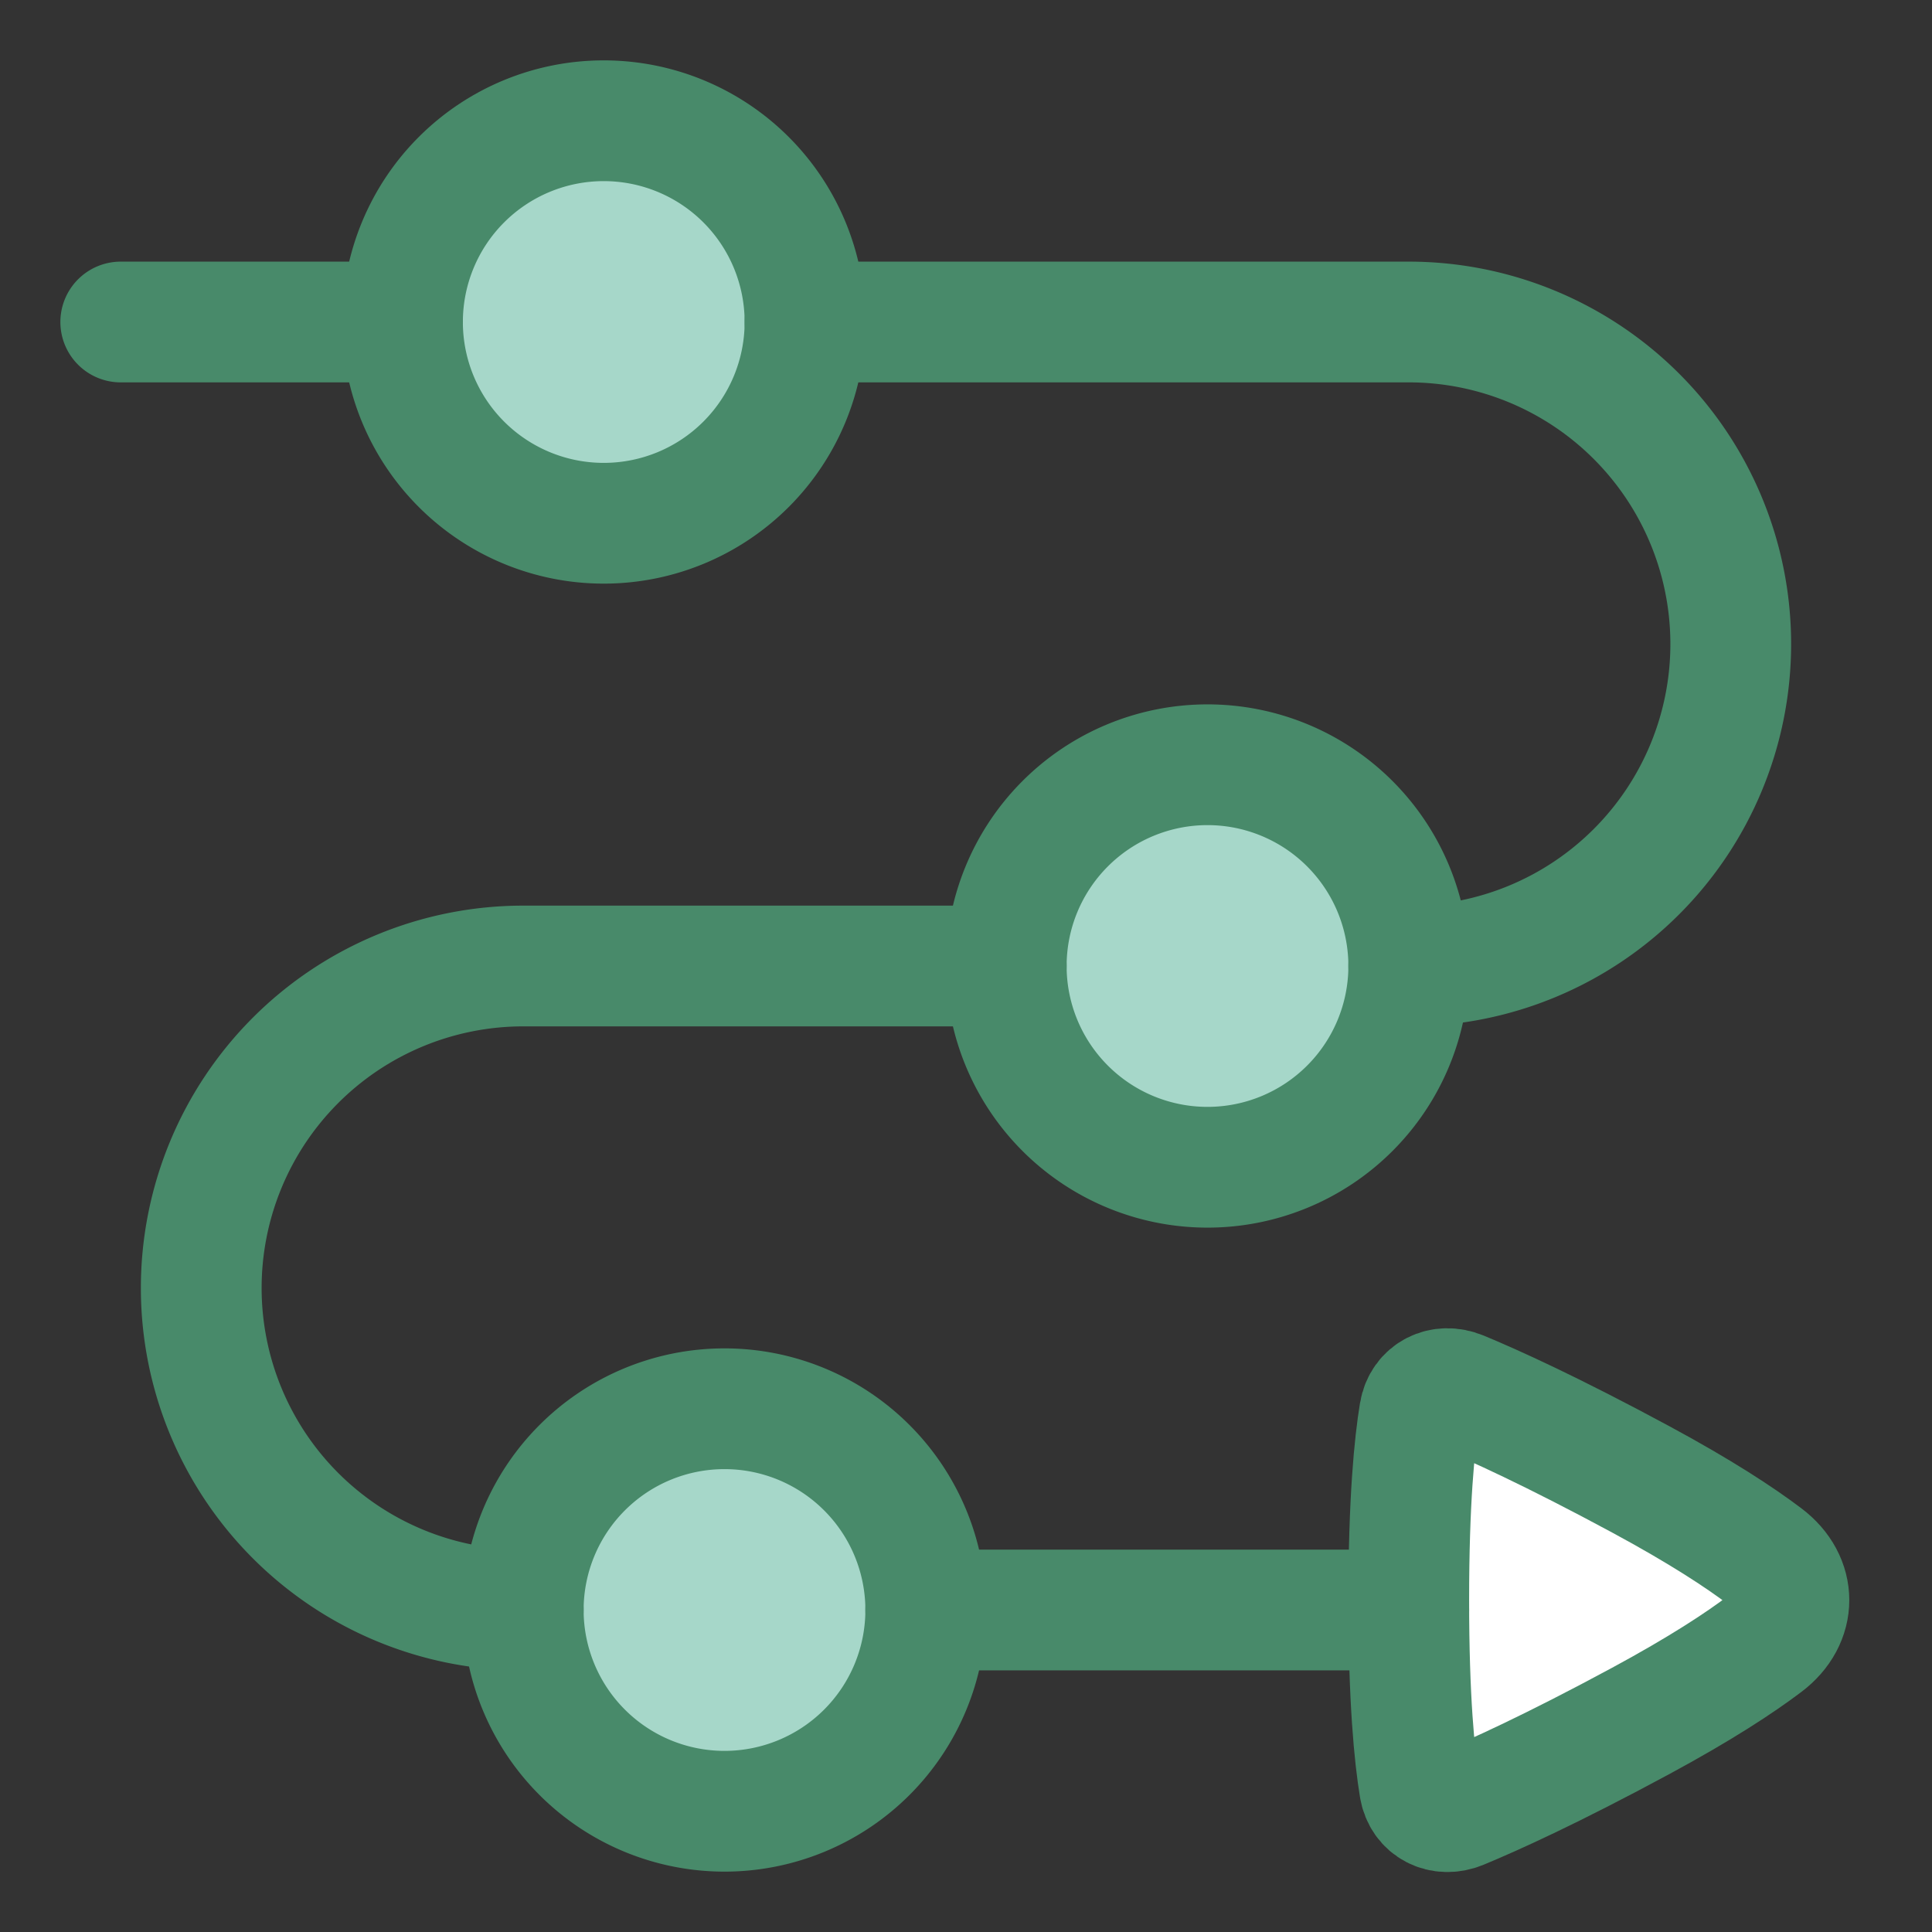
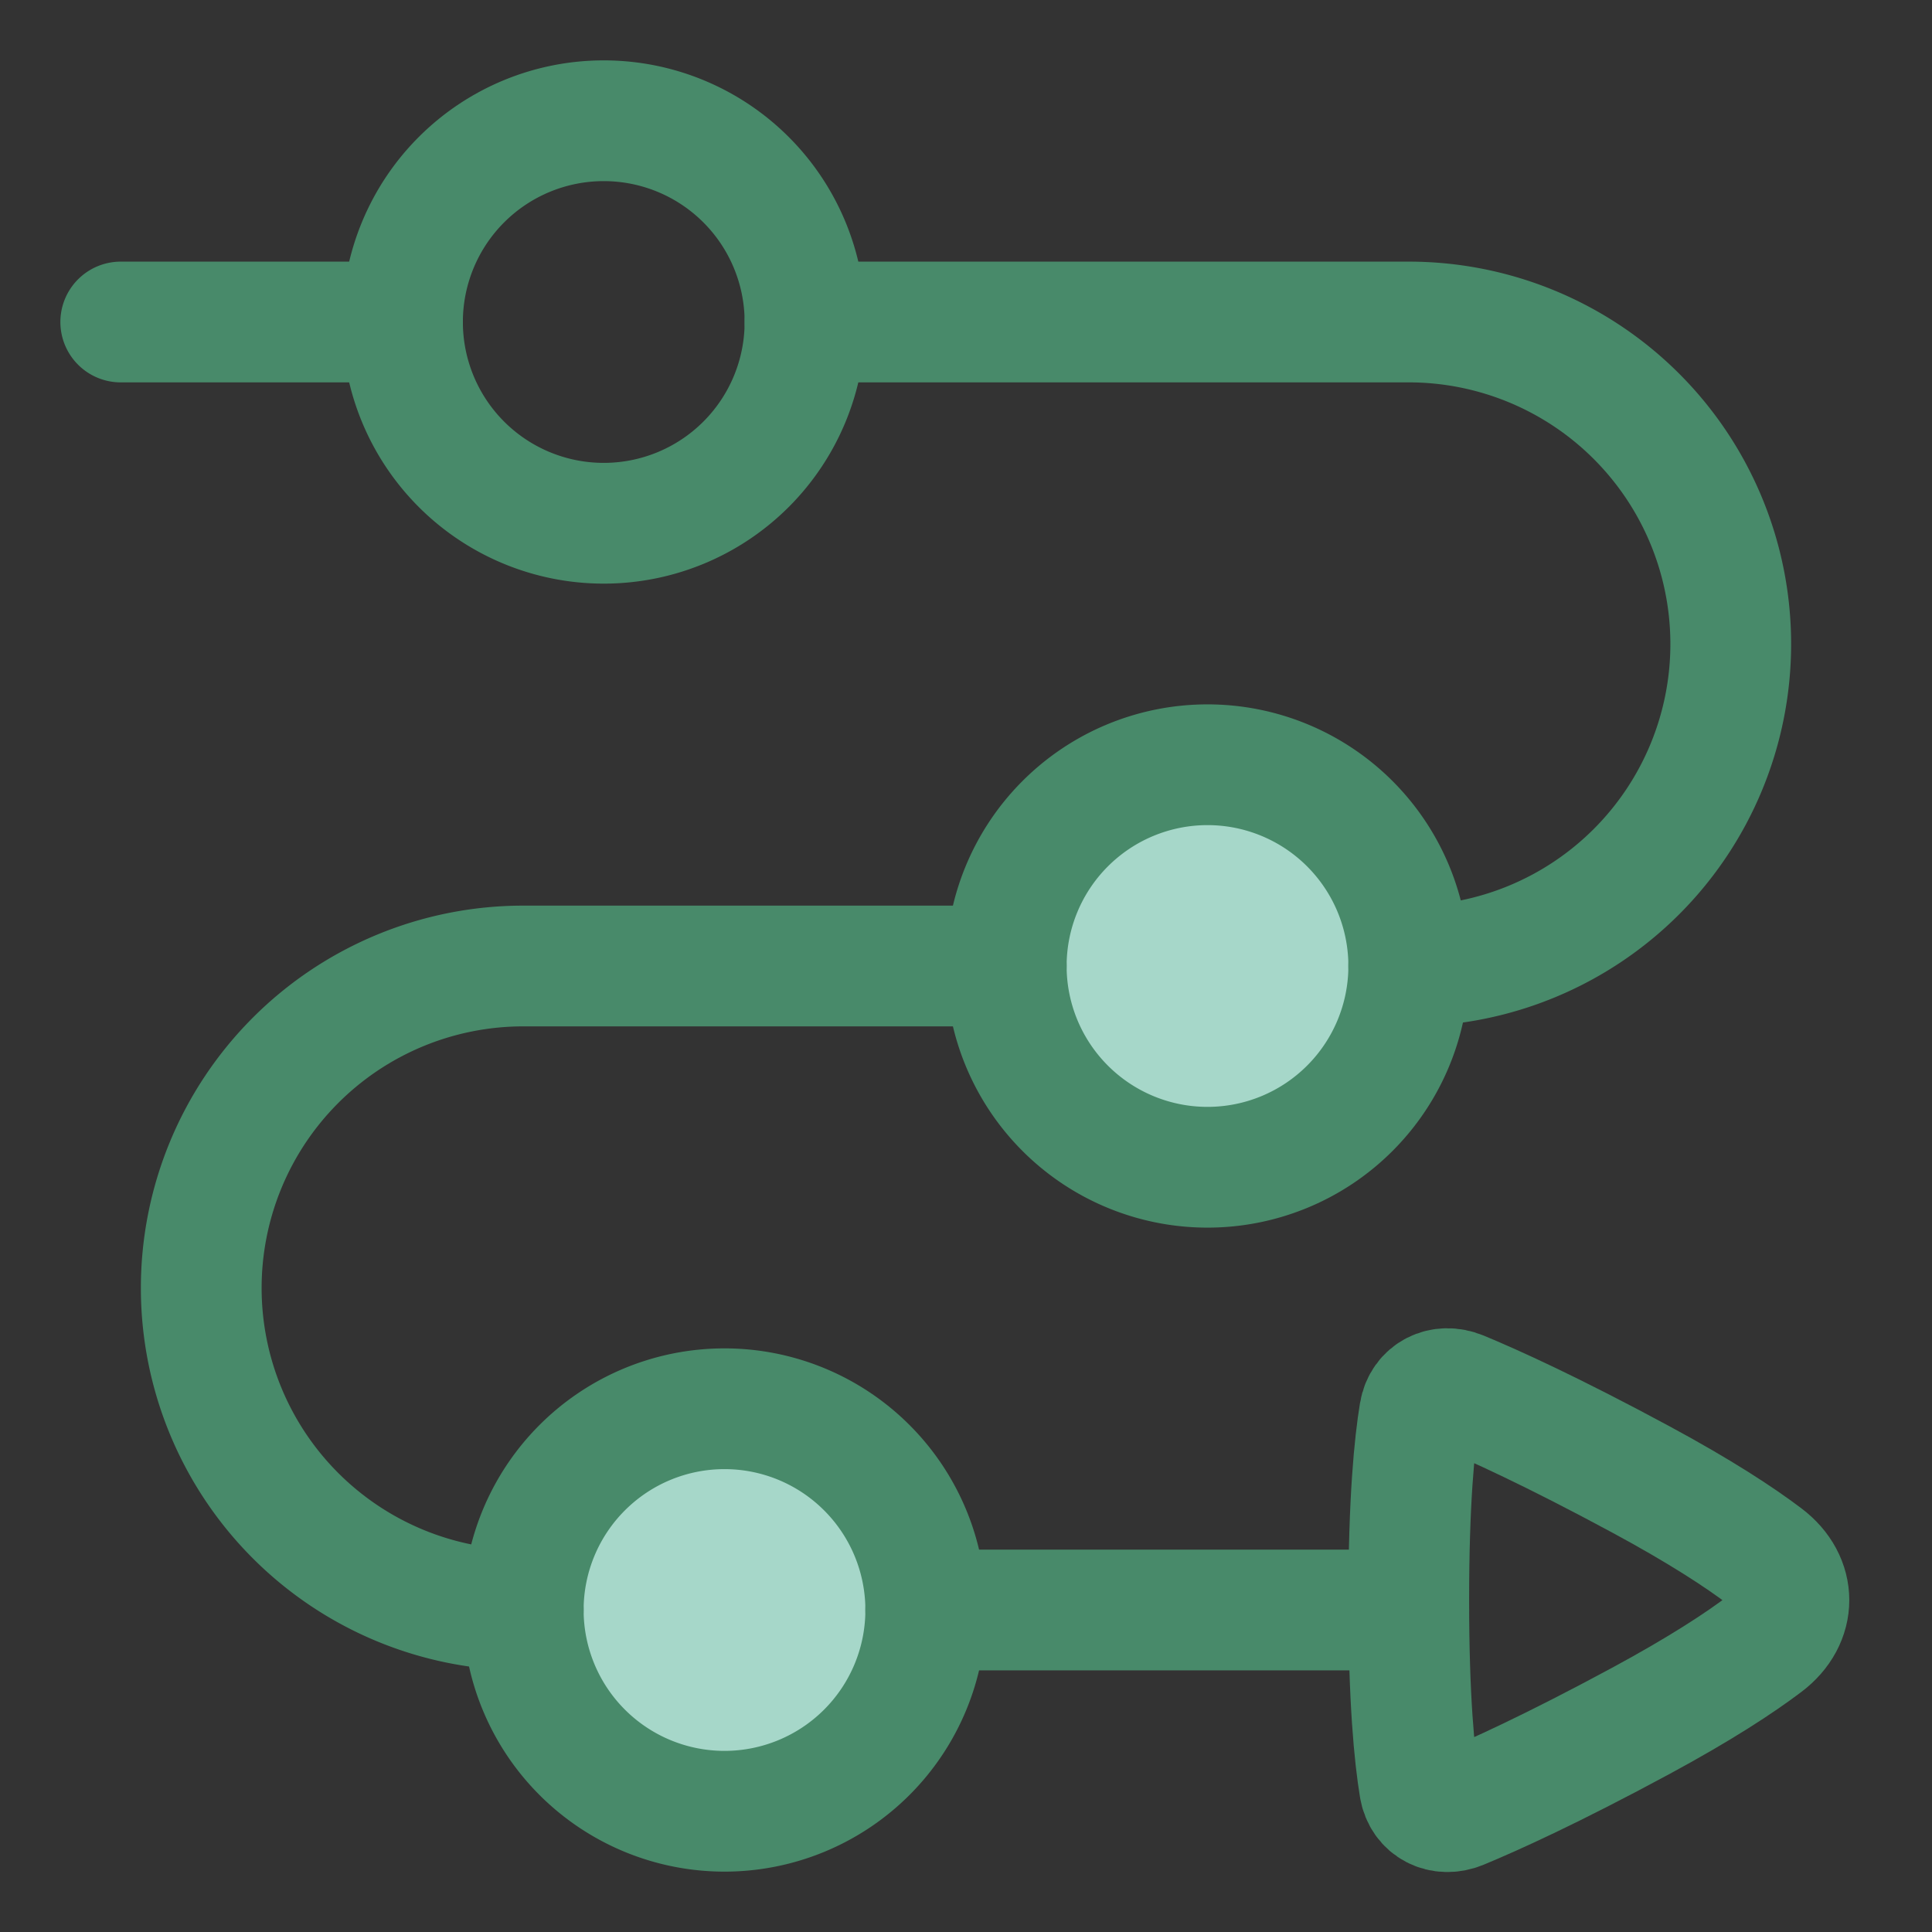
<svg xmlns="http://www.w3.org/2000/svg" fill="none" viewBox="0 0 48 48" id="Arrow-Roadmap--Streamline-Plump.svg" height="48" width="48">
  <rect x="0" y="0" width="48" height="48" fill="#333333" stroke="none" />
  <desc>Arrow Roadmap Streamline Icon: https://streamlinehq.com</desc>
  <g id="arrow-roadmap">
-     <path id="Rectangle 129" fill="#ffffff" d="M35.269 44.408c0.08 0.494 0.555 0.727 1.017 0.535 0.817 -0.338 2.273 -0.997 4.479 -2.188 1.477 -0.798 2.45 -1.436 3.085 -1.916 0.793 -0.598 0.794 -1.57 0 -2.169 -0.635 -0.48 -1.608 -1.118 -3.085 -1.915 -2.206 -1.19 -3.662 -1.85 -4.479 -2.188 -0.462 -0.192 -0.936 0.041 -1.017 0.535 -0.128 0.776 -0.269 2.19 -0.269 4.653 0 2.463 0.141 3.877 0.269 4.653Z" stroke-width="3" />
    <path id="Ellipse 442" fill="#a6d7c9" d="M25 24a5 5 0 1 0 10 0 5 5 0 1 0 -10 0" stroke-width="3" />
    <path id="Ellipse 441" fill="#a6d7c9" d="M13 40a5 5 0 1 0 10 0 5 5 0 1 0 -10 0" stroke-width="3" />
-     <path id="Ellipse 440" fill="#a6d7c9" d="M10 8a5 5 0 1 0 10 0 5 5 0 1 0 -10 0" stroke-width="3" />
    <path id="Vector 994" stroke="#488a6a" stroke-linecap="round" stroke-linejoin="round" d="M3 8h7m25 16a8 8 0 1 0 0 -16H20m-7 32a8 8 0 1 1 0 -16h12m-2 16h12" stroke-width="3" />
    <path id="Ellipse 437" stroke="#488a6a" stroke-linecap="round" stroke-linejoin="round" d="M10 8a5 5 0 1 0 10 0 5 5 0 1 0 -10 0" stroke-width="3" />
    <path id="Ellipse 439" stroke="#488a6a" stroke-linecap="round" stroke-linejoin="round" d="M13 40a5 5 0 1 0 10 0 5 5 0 1 0 -10 0" stroke-width="3" />
    <path id="Ellipse 438" stroke="#488a6a" stroke-linecap="round" stroke-linejoin="round" d="M25 24a5 5 0 1 0 10 0 5 5 0 1 0 -10 0" stroke-width="3" />
    <path id="Rectangle 128" stroke="#488a6a" stroke-linecap="round" stroke-linejoin="round" d="M35.269 44.408c0.08 0.494 0.555 0.727 1.017 0.535 0.817 -0.338 2.273 -0.997 4.479 -2.188 1.477 -0.798 2.45 -1.436 3.085 -1.916 0.793 -0.598 0.794 -1.57 0 -2.169 -0.635 -0.48 -1.608 -1.118 -3.085 -1.915 -2.206 -1.19 -3.662 -1.85 -4.479 -2.188 -0.462 -0.192 -0.936 0.041 -1.017 0.535 -0.128 0.776 -0.269 2.19 -0.269 4.653 0 2.463 0.141 3.877 0.269 4.653Z" stroke-width="3" />
  </g>
</svg>